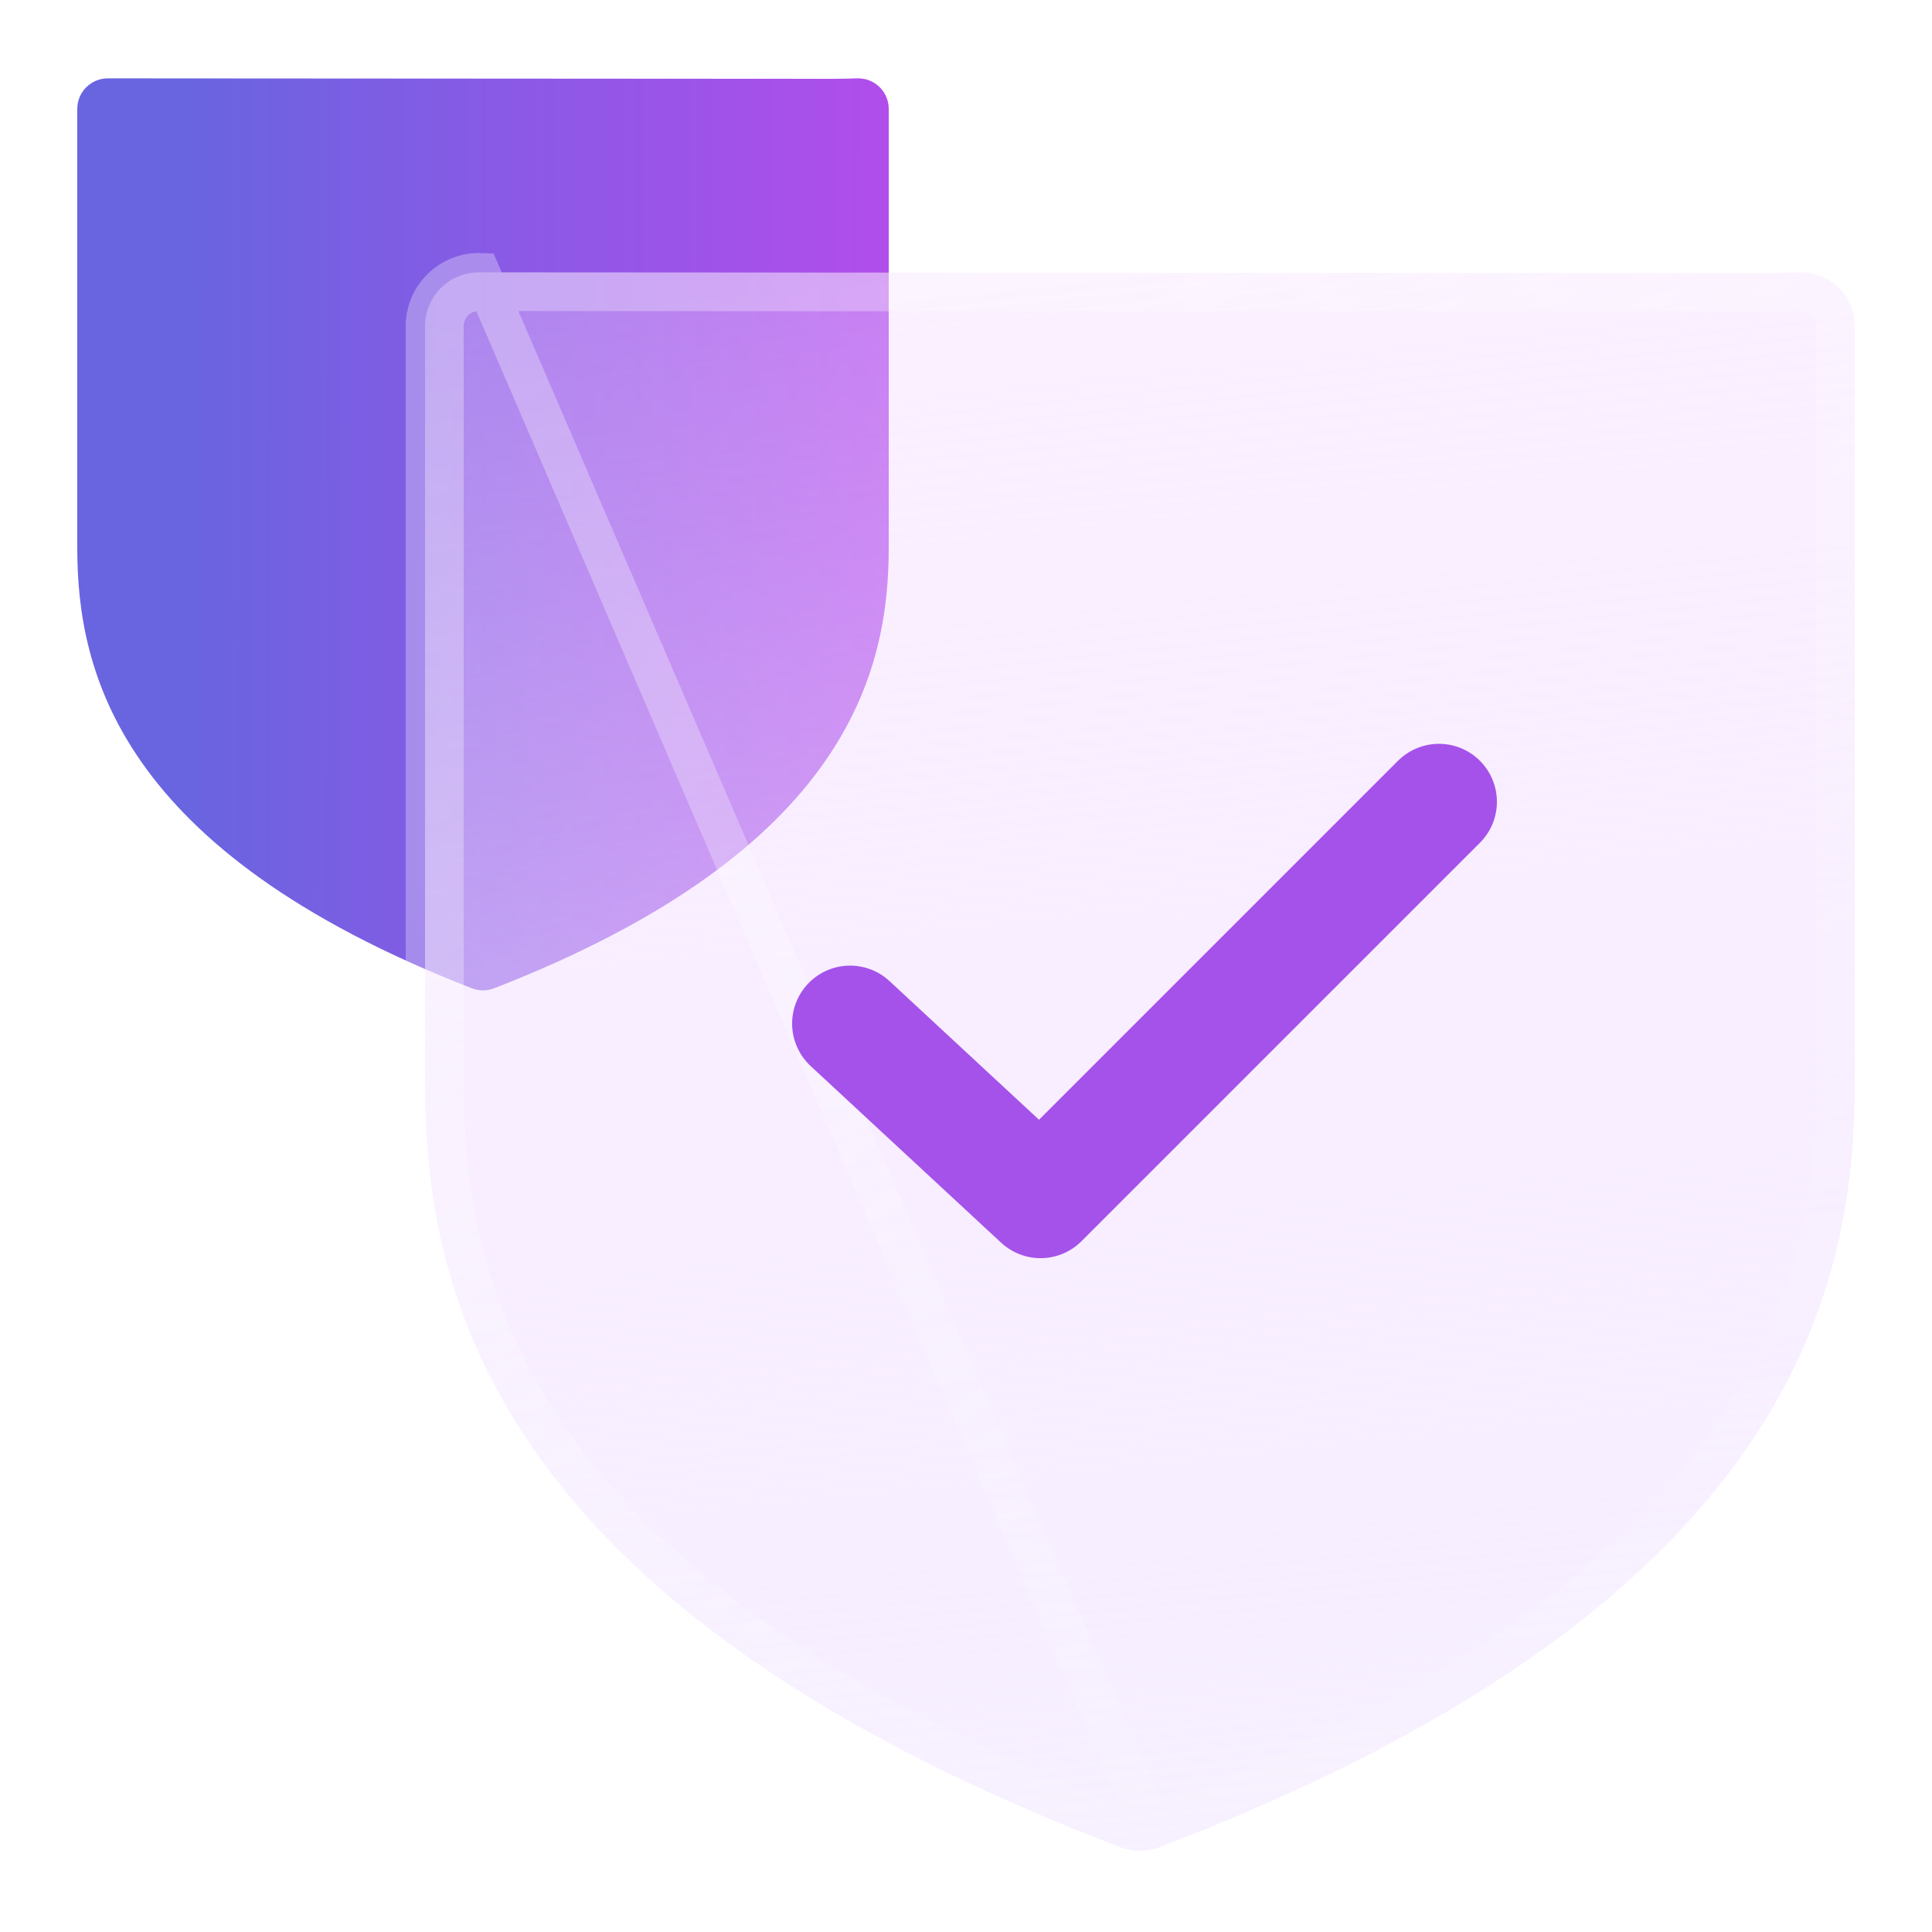
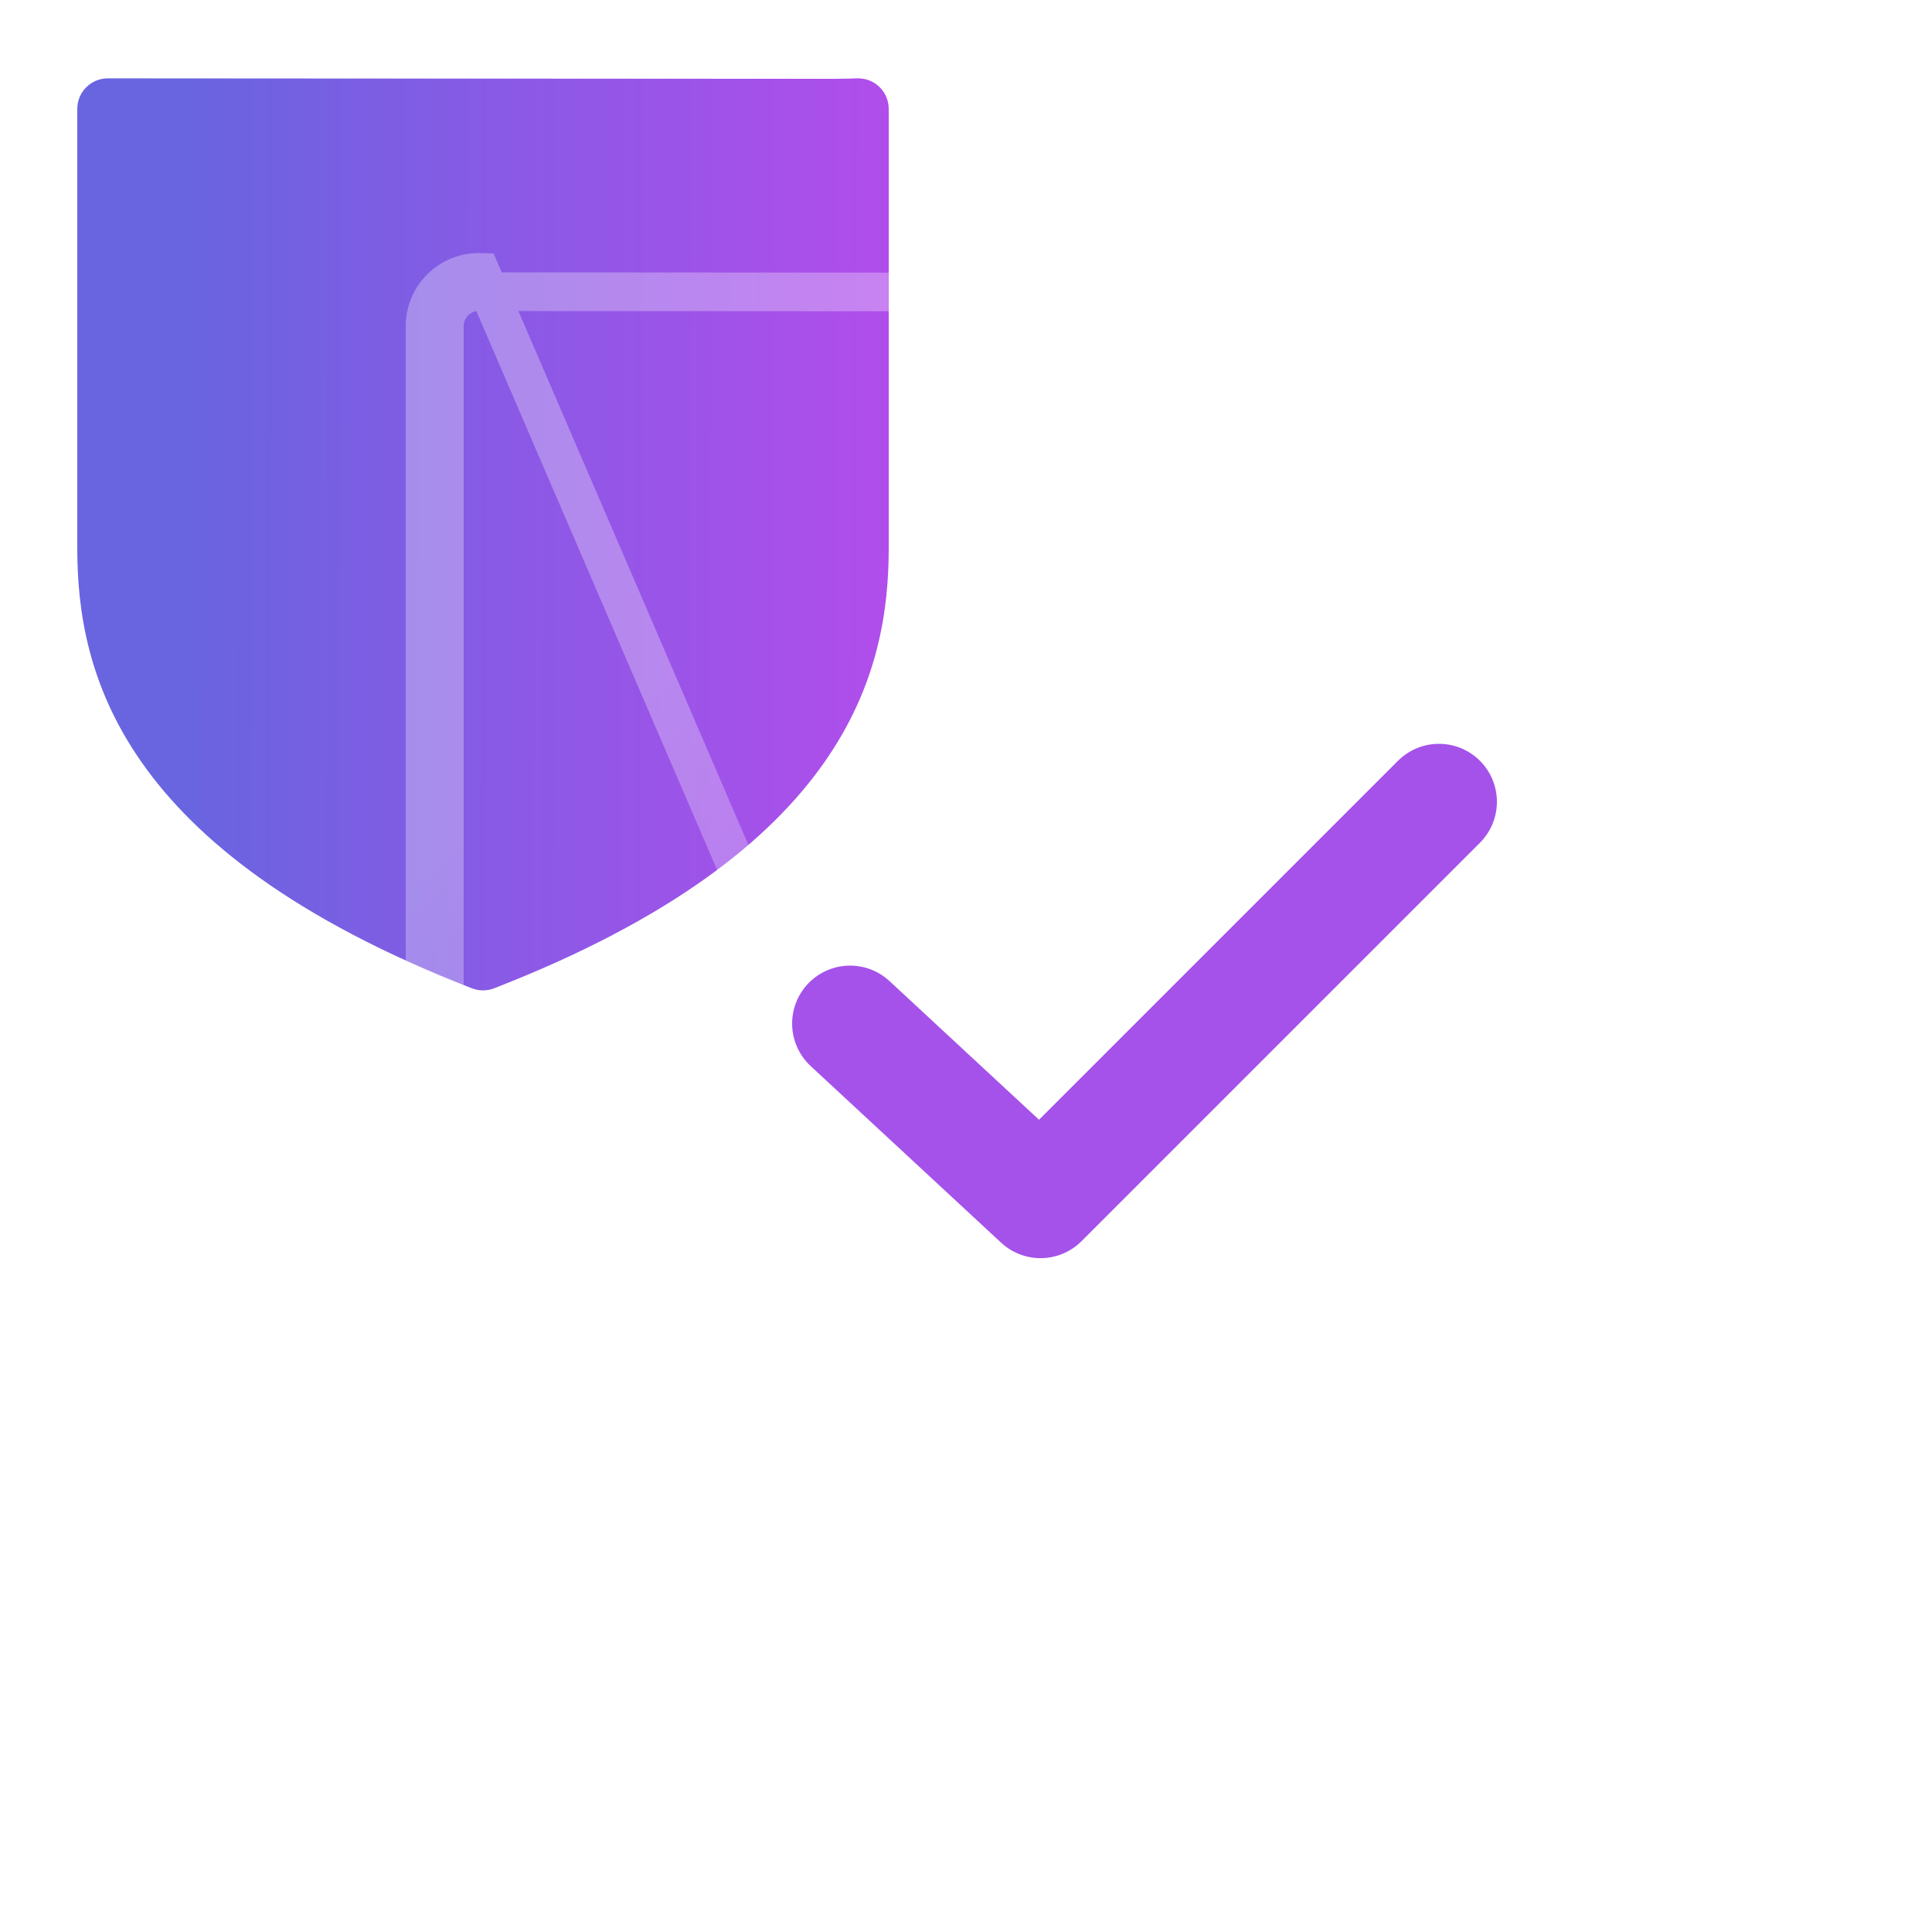
<svg xmlns="http://www.w3.org/2000/svg" width="50" height="50" viewBox="0 0 50 50" fill="none">
  <path d="M21.505 2.04C21.726 2.04 21.953 2.036 22.183 2.028C22.63 2.013 23 2.371 23 2.818V14.179C23 17.368 21.941 22.019 12.785 25.578C12.602 25.649 12.398 25.649 12.215 25.578C3.059 22.019 2 17.368 2 14.179V2.818C2 2.371 2.371 2.013 2.817 2.028L21.505 2.04Z" fill="url(#paint0_linear_3373_26670)" />
  <g filter="url(#filter0_b_3373_26670)">
-     <path d="M45.365 7.069C45.756 7.069 46.155 7.063 46.56 7.049C47.347 7.022 48 7.653 48 8.441V28.08C48 33.599 46.134 41.649 30.002 47.808C29.679 47.932 29.321 47.932 28.998 47.808C12.866 41.649 11 33.599 11 28.08V8.441C11 7.653 11.653 7.022 12.44 7.049L45.365 7.069Z" fill="url(#paint1_linear_3373_26670)" fill-opacity="0.8" />
    <path d="M45.365 7.569H45.365C45.76 7.569 46.165 7.563 46.577 7.548C47.082 7.532 47.5 7.936 47.5 8.441V28.08C47.5 30.776 47.046 34.054 44.644 37.413C42.236 40.781 37.832 44.284 29.824 47.341L29.824 47.341C29.615 47.421 29.385 47.421 29.176 47.341L29.176 47.341C21.168 44.284 16.764 40.781 14.356 37.413C11.954 34.054 11.5 30.776 11.5 28.08V8.441C11.5 7.936 11.918 7.531 12.423 7.548L12.431 7.549L12.44 7.549L45.365 7.569ZM30.002 47.808C29.679 47.932 29.321 47.932 28.998 47.808C12.866 41.649 11 33.599 11 28.08V8.441C11 7.653 11.653 7.022 12.44 7.049L30.002 47.808Z" stroke="url(#paint2_linear_3373_26670)" stroke-opacity="0.42" />
  </g>
  <path d="M37.24 20.75L26.929 31.061L22 26.49" stroke="#A552EA" stroke-width="3" stroke-linecap="round" stroke-linejoin="round" />
  <defs>
    <filter id="filter0_b_3373_26670" x="3" y="-0.952" width="53" height="56.853" filterUnits="userSpaceOnUse" color-interpolation-filters="sRGB">
      <feFlood flood-opacity="0" result="BackgroundImageFix" />
      <feGaussianBlur in="BackgroundImageFix" stdDeviation="4" />
      <feComposite in2="SourceAlpha" operator="in" result="effect1_backgroundBlur_3373_26670" />
      <feBlend mode="normal" in="SourceGraphic" in2="effect1_backgroundBlur_3373_26670" result="shape" />
    </filter>
    <linearGradient id="paint0_linear_3373_26670" x1="4.866" y1="19.898" x2="25.57" y2="19.938" gradientUnits="userSpaceOnUse">
      <stop stop-color="#6964E0" />
      <stop offset="1" stop-color="#BB4AED" />
    </linearGradient>
    <linearGradient id="paint1_linear_3373_26670" x1="25.095" y1="7" x2="29.415" y2="48.009" gradientUnits="userSpaceOnUse">
      <stop stop-color="#F2D7FF" stop-opacity="0.45" />
      <stop offset="1" stop-color="#F4ECFF" />
    </linearGradient>
    <linearGradient id="paint2_linear_3373_26670" x1="24.49" y1="11.698" x2="47.345" y2="40.654" gradientUnits="userSpaceOnUse">
      <stop stop-color="white" stop-opacity="0.71" />
      <stop offset="0.781" stop-color="white" stop-opacity="0.22" />
    </linearGradient>
  </defs>
</svg>